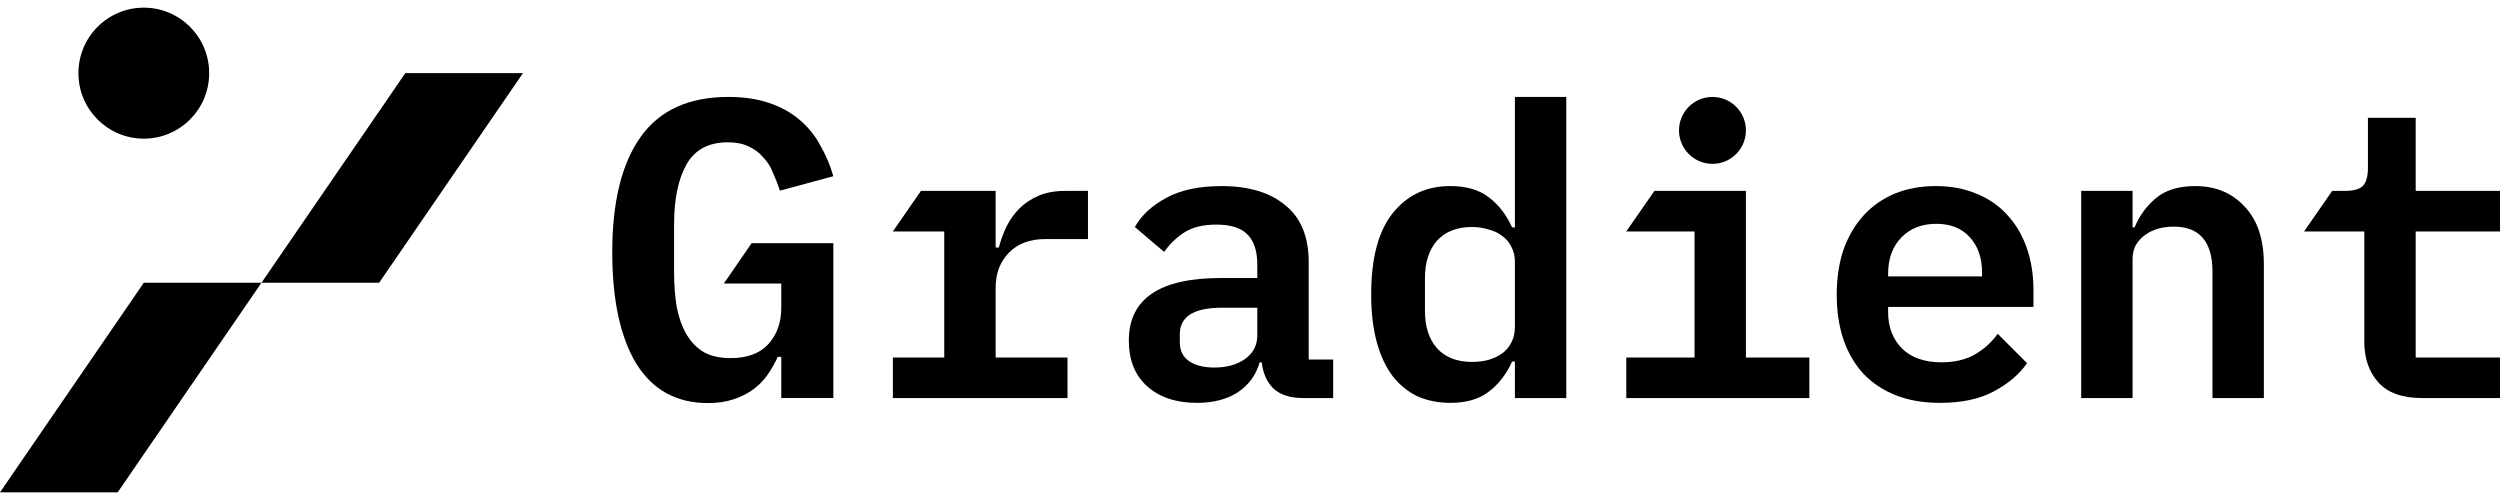
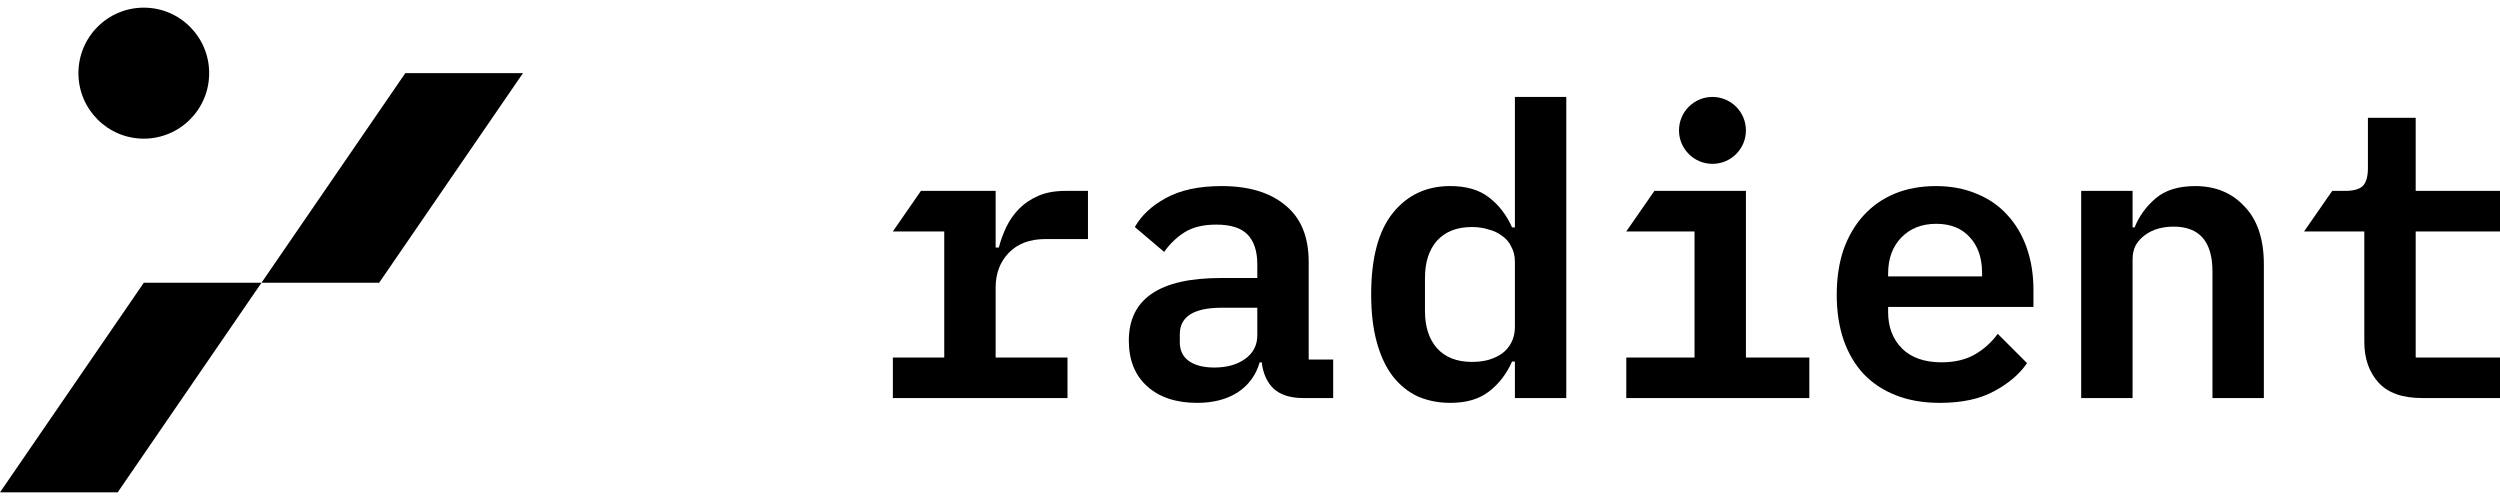
<svg xmlns="http://www.w3.org/2000/svg" class="w-40 h-auto mt-2.5 ml-2" width="160" height="32" viewBox="0 0 160 32" fill="none">
  <path d="M16.735 18.096L9.204 18.096L-9.02364e-05 31.51L7.531 31.51L16.735 18.096Z" fill="black" class="fill-theme-black" />
  <path d="M33.469 4.682L25.939 4.682L16.735 18.096L24.265 18.096L33.469 4.682Z" fill="black" class="fill-theme-black" />
  <ellipse cx="4.184" cy="4.192" rx="4.184" ry="4.192" transform="matrix(-1 0 0 1 13.387 0.49)" fill="black" class="fill-theme-black" />
  <path d="M155.015 25.475C153.748 25.475 152.814 25.141 152.215 24.473C151.615 23.805 151.316 22.94 151.316 21.878V14.812H147.461L149.261 12.217H150.082C150.613 12.217 150.99 12.114 151.213 11.909C151.435 11.686 151.547 11.3 151.547 10.752V7.541H154.604V12.217H160V14.812H154.604V22.88H160V25.475H155.015Z" fill="black" class="fill-theme-black" />
  <path d="M133.196 25.475V12.217H136.485V14.555H136.613C136.905 13.836 137.35 13.219 137.949 12.705C138.566 12.174 139.414 11.909 140.493 11.909C141.795 11.909 142.848 12.345 143.653 13.219C144.476 14.075 144.887 15.309 144.887 16.919V25.475H141.598V17.381C141.598 15.463 140.767 14.504 139.106 14.504C138.763 14.504 138.438 14.547 138.129 14.632C137.821 14.718 137.538 14.855 137.281 15.043C137.042 15.215 136.845 15.429 136.69 15.686C136.553 15.943 136.485 16.251 136.485 16.611V25.475H133.196Z" fill="black" class="fill-theme-black" />
  <path d="M124.154 25.783C123.092 25.783 122.15 25.621 121.328 25.295C120.506 24.97 119.812 24.507 119.247 23.908C118.699 23.308 118.279 22.589 117.988 21.75C117.697 20.893 117.551 19.934 117.551 18.872C117.551 17.793 117.697 16.825 117.988 15.968C118.296 15.112 118.724 14.384 119.273 13.784C119.821 13.185 120.48 12.722 121.251 12.397C122.039 12.071 122.921 11.909 123.897 11.909C124.857 11.909 125.722 12.071 126.493 12.397C127.263 12.705 127.914 13.151 128.445 13.733C128.993 14.315 129.413 15.018 129.704 15.84C129.995 16.662 130.141 17.57 130.141 18.563V19.643H120.84V19.977C120.84 20.936 121.14 21.715 121.739 22.315C122.339 22.897 123.178 23.188 124.257 23.188C125.079 23.188 125.782 23.026 126.364 22.7C126.964 22.358 127.46 21.912 127.854 21.364L129.73 23.24C129.25 23.942 128.548 24.542 127.623 25.038C126.715 25.535 125.559 25.783 124.154 25.783ZM123.923 14.324C122.998 14.324 122.253 14.615 121.688 15.197C121.122 15.78 120.84 16.551 120.84 17.51V17.69H126.852V17.459C126.852 16.499 126.587 15.737 126.056 15.172C125.542 14.607 124.831 14.324 123.923 14.324Z" fill="black" class="fill-theme-black" />
  <path d="M104.082 22.88H108.45V14.812H104.082L105.882 12.217H111.739V22.88H115.798V25.475H104.082V22.88Z" fill="black" class="fill-theme-black" />
  <path d="M107.456 8.345C107.456 7.163 108.415 6.204 109.597 6.204C110.78 6.204 111.739 7.163 111.739 8.345C111.739 9.528 110.78 10.486 109.597 10.486C108.415 10.486 107.456 9.528 107.456 8.345Z" fill="black" class="fill-theme-black" />
  <path d="M96.954 23.137H96.774C96.414 23.942 95.917 24.584 95.284 25.064C94.667 25.543 93.845 25.783 92.817 25.783C92.063 25.783 91.369 25.646 90.736 25.372C90.119 25.081 89.588 24.653 89.143 24.087C88.697 23.505 88.355 22.777 88.115 21.903C87.875 21.03 87.755 20.011 87.755 18.846C87.755 16.516 88.218 14.778 89.143 13.63C90.068 12.482 91.292 11.908 92.817 11.908C93.845 11.908 94.667 12.148 95.284 12.628C95.917 13.107 96.414 13.75 96.774 14.555H96.954V6.204H100.242V25.475H96.954V23.137ZM94.204 23.162C94.581 23.162 94.932 23.12 95.258 23.034C95.6 22.931 95.892 22.794 96.131 22.623C96.388 22.434 96.585 22.203 96.722 21.929C96.876 21.638 96.954 21.304 96.954 20.927V16.765C96.954 16.388 96.876 16.062 96.722 15.788C96.585 15.497 96.388 15.266 96.131 15.095C95.892 14.906 95.6 14.769 95.258 14.683C94.932 14.581 94.581 14.529 94.204 14.529C93.245 14.529 92.5 14.82 91.969 15.403C91.455 15.985 91.198 16.782 91.198 17.792V19.899C91.198 20.91 91.455 21.706 91.969 22.289C92.5 22.871 93.245 23.162 94.204 23.162Z" fill="black" class="fill-theme-black" />
  <path d="M83.396 25.475C82.591 25.475 81.966 25.278 81.52 24.884C81.092 24.473 80.835 23.908 80.75 23.188H80.621C80.381 24.011 79.91 24.653 79.208 25.115C78.506 25.561 77.641 25.783 76.613 25.783C75.277 25.783 74.215 25.432 73.427 24.73C72.639 24.028 72.245 23.051 72.245 21.801C72.245 19.129 74.206 17.793 78.129 17.793H80.467V16.919C80.467 16.08 80.261 15.446 79.85 15.018C79.439 14.589 78.771 14.375 77.846 14.375C77.007 14.375 76.33 14.538 75.816 14.864C75.302 15.189 74.866 15.609 74.506 16.122L72.63 14.53C73.041 13.793 73.701 13.176 74.609 12.68C75.534 12.166 76.724 11.909 78.18 11.909C79.927 11.909 81.289 12.32 82.266 13.142C83.259 13.947 83.756 15.155 83.756 16.765V23.009H85.323V25.475H83.396ZM77.718 23.522C78.506 23.522 79.157 23.343 79.67 22.983C80.201 22.606 80.467 22.101 80.467 21.467V19.694H78.206C76.407 19.694 75.508 20.259 75.508 21.39V21.904C75.508 22.435 75.705 22.837 76.099 23.111C76.493 23.385 77.032 23.522 77.718 23.522Z" fill="black" class="fill-theme-black" />
  <path d="M57.143 22.88H60.432V14.812H57.143L58.94 12.217H63.721V15.84H63.926C64.046 15.377 64.209 14.932 64.414 14.504C64.637 14.058 64.911 13.673 65.236 13.347C65.579 13.005 65.99 12.731 66.47 12.525C66.949 12.32 67.523 12.217 68.191 12.217H69.63V15.3H66.906C65.913 15.3 65.134 15.591 64.568 16.174C64.003 16.756 63.721 17.501 63.721 18.409V22.88H68.32V25.475H57.143V22.88Z" fill="black" class="fill-theme-black" />
-   <path d="M50.002 22.838H49.774C49.604 23.218 49.395 23.589 49.148 23.951C48.901 24.312 48.598 24.629 48.237 24.9C47.876 25.172 47.449 25.389 46.956 25.552C46.481 25.714 45.931 25.796 45.305 25.796C43.293 25.796 41.765 24.955 40.721 23.272C39.696 21.572 39.184 19.193 39.184 16.136C39.184 12.916 39.791 10.455 41.006 8.755C42.22 7.054 44.09 6.204 46.614 6.204C47.601 6.204 48.465 6.331 49.205 6.584C49.964 6.837 50.609 7.19 51.141 7.642C51.691 8.095 52.137 8.637 52.479 9.27C52.84 9.885 53.124 10.555 53.333 11.278L49.917 12.201C49.784 11.803 49.632 11.414 49.461 11.034C49.309 10.654 49.101 10.329 48.835 10.057C48.588 9.768 48.285 9.542 47.924 9.379C47.563 9.198 47.117 9.108 46.586 9.108C45.352 9.108 44.469 9.578 43.938 10.519C43.407 11.459 43.141 12.744 43.141 14.372V17.411C43.141 18.225 43.198 18.976 43.312 19.663C43.445 20.332 43.653 20.911 43.938 21.4C44.223 21.888 44.593 22.268 45.048 22.54C45.504 22.793 46.073 22.919 46.757 22.919C47.819 22.919 48.626 22.621 49.176 22.024C49.727 21.409 50.002 20.631 50.002 19.69V18.144H46.327L48.102 15.566H53.333V25.47H50.002V22.838Z" fill="black" class="fill-theme-black" />
</svg>